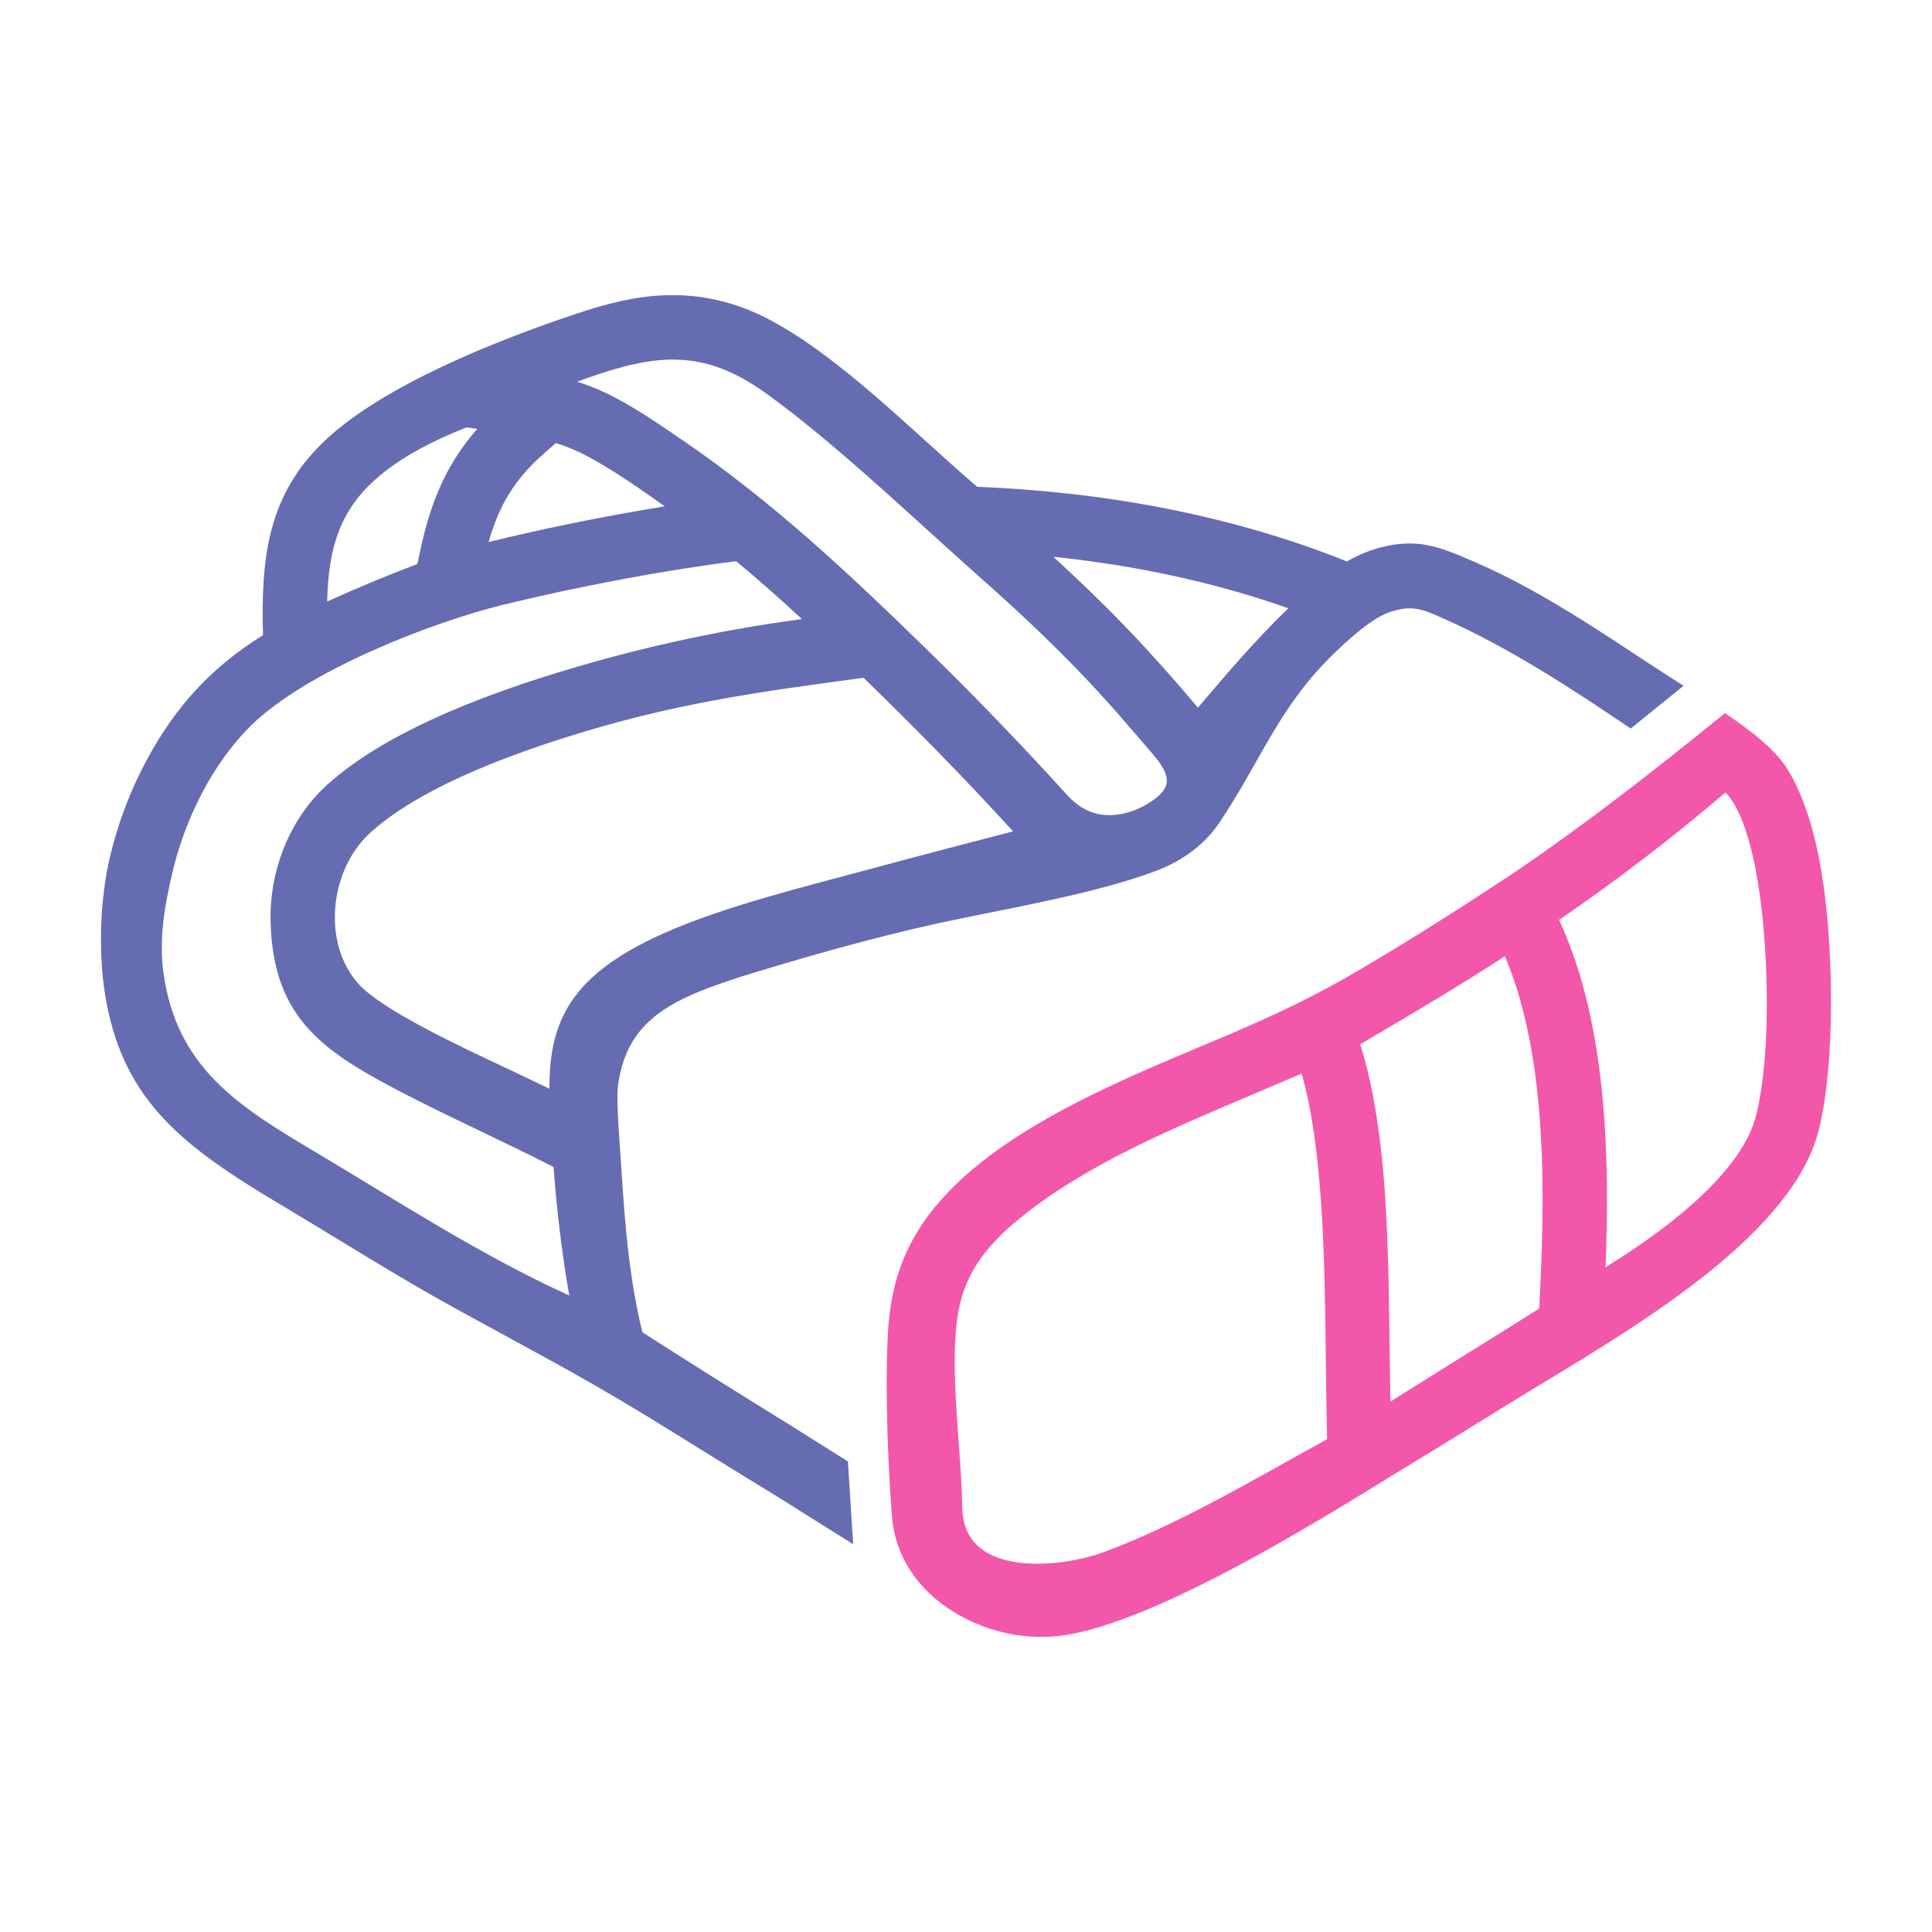
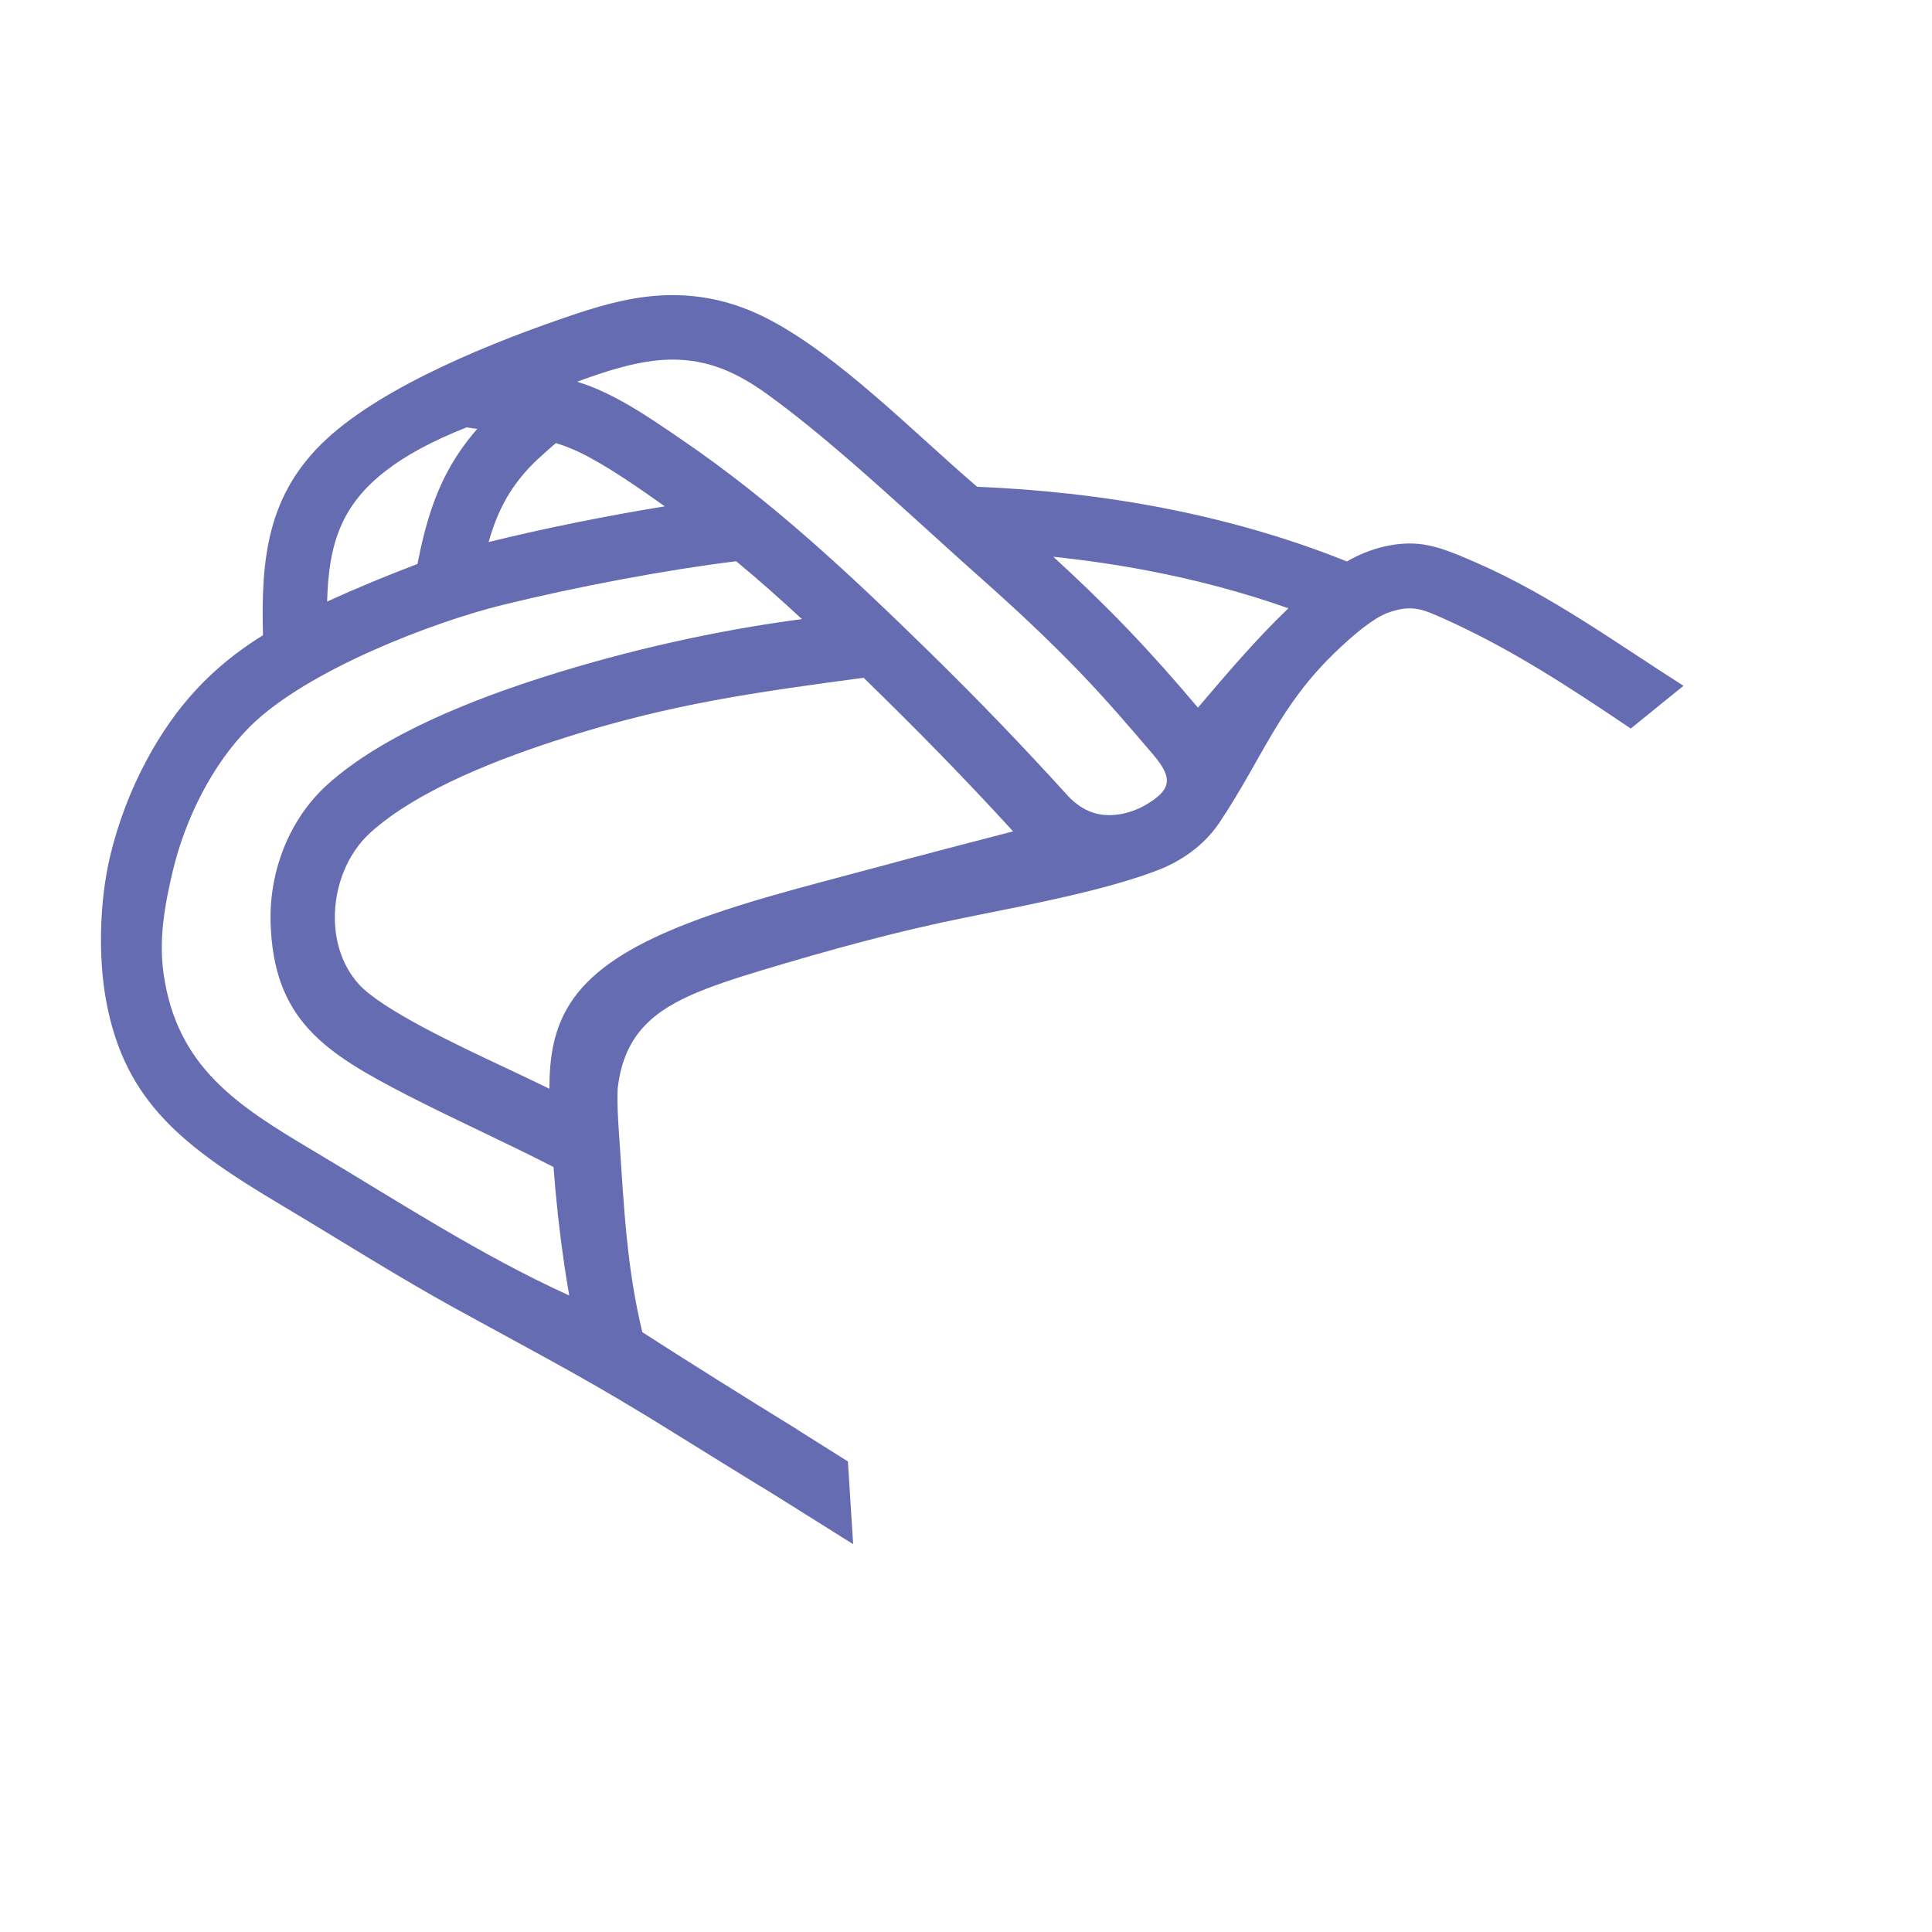
<svg xmlns="http://www.w3.org/2000/svg" fill-rule="evenodd" clip-rule="evenodd" image-rendering="optimizeQuality" shape-rendering="geometricPrecision" text-rendering="geometricPrecision" viewBox="0 0 100000 100000">
-   <path fill="none" d="M28 28h99943v99943H28z" />
  <g fill-rule="nonzero">
    <path fill="#656cb2" d="M13612 32879c-106-3964 216-7306 3287-10150 3018-2795 8699-5074 12891-6477 1606-537 3200-957 4907-976 1750-18 3378 384 4937 1171 3719 1878 7704 5984 10943 8748 1564 64 3168 181 4791 363 3292 368 6557 990 9738 1916 1548 450 3089 976 4609 1587 1144-673 2619-1073 3929-883 860 125 1680 470 2755 939 3891 1698 7272 4179 10739 6380l-2731 2212c-3050-2058-6227-4158-9728-5710-1051-470-1623-725-2844-281-714 259-1688 1051-2689 2010-2973 2849-3780 5488-6039 8866-765 1138-1954 1989-3230 2465-2625 1007-6470 1745-9949 2442-3564 715-7076 1692-10564 2741-1414 425-2668 848-3609 1268-2209 985-3496 2303-3785 4839-35 800 25 1690 93 2682 231 3404 375 6591 1185 9924 2432 1564 5279 3348 7920 4974l7 4 21 14 33 21 13 9 35 25 4 2 24 16 2582 1624 272 4282-248-155c-1467-915-3154-1986-4460-2791l-41-22-14-7-51-30-5-3v1c-1347-829-2694-1659-4110-2542-4754-2968-6632-3888-11637-6639-3063-1684-5995-3556-8995-5341-5109-3038-8125-5353-9097-10557-429-2296-349-5209 192-7495 417-1761 1070-3460 1894-4994 1485-2769 3350-4816 6025-6472zm394 14851c-72-2643 970-5351 2951-7130 2901-2608 7582-4417 11264-5586 4264-1354 8850-2387 13287-2969-1109-1027-2239-2032-3404-2995-1785 218-3808 541-5835 919-2163 403-4344 871-6256 1342-3584 882-10115 3373-13046 6268-1980 1957-3383 4817-4025 7507-416 1745-730 3514-477 5303 687 4850 3826 6843 7769 9187 4366 2595 8580 5363 13229 7479-88-516-173-1031-250-1550-248-1690-438-3397-563-5101-2490-1279-5051-2421-7544-3703-4301-2214-6963-3906-7100-8971zm14430 8623c2-1580 211-2957 953-4217 834-1416 2329-2652 4942-3818 3216-1434 7410-2443 10825-3368 2528-685 5048-1340 7281-1919-2496-2735-5083-5370-7738-7950-5643 761-9920 1341-15473 3104-3193 1014-7523 2635-10037 4895-1262 1133-1900 2899-1856 4572 32 1195 421 2381 1228 3278 1194 1329 5160 3190 7513 4295 791 371 1575 747 2362 1128zm33568-19725c1508-1771 3001-3530 4682-5143-2368-837-4802-1477-7268-1948-1622-309-3257-547-4899-719 1304 1194 2578 2419 3803 3695 1277 1329 2496 2705 3682 4115zM34409 26208c-1214-858-2487-1755-3782-2470-673-372-1245-618-1858-803-683 601-1239 1059-1819 1779-822 1021-1309 2098-1660 3342 2997-735 6073-1352 9119-1848zm-12803 2983c420-2109 953-3998 2175-5801 272-402 576-797 920-1189l-551-80c-1802 710-3165 1460-4188 2252-1626 1259-2506 2681-2848 4696-112 657-164 1347-181 2066 1522-694 3109-1351 4673-1944zm8268-9433c1940 592 3758 1869 5417 3001 2361 1611 4535 3353 6628 5189 2091 1834 4097 3759 6128 5742 1309 1279 2598 2579 3865 3899 1127 1175 2238 2365 3332 3570 471 518 997 840 1568 968 849 192 1827-60 2563-509 1203-731 1381-1310 328-2542-1247-1464-2448-2863-3783-4253-1632-1700-3352-3305-5114-4868-2295-2038-4536-4137-6857-6145-1419-1227-2837-2391-4189-3371-1551-1125-3088-1859-5069-1826-1603 27-3313 590-4817 1145z" />
-     <path fill="#f357aa" d="M46038 68082c108-925 305-1811 633-2677 330-868 791-1714 1426-2553 3364-4449 10344-7107 15474-9288 2418-1030 4520-2020 6777-3352 2893-1709 5273-3228 8023-5045 3913-2662 7220-5264 10913-8255 1398 935 2690 1958 3315 3027 990 1693 1494 3867 1773 5793 518 3573 622 9199-215 12688-1271 5294-8885 9894-14407 13229-2268 1371-4503 2792-6773 4160-2884 1737-13560 8679-18643 8906-752 33-1506-20-2253-187-2996-667-5666-2837-5915-6051-273-3512-384-8216-128-10395zm11130 12243c3976-1488 7768-3773 11523-5832-34-1278-49-2626-65-4002-40-3589-83-7372-473-10719-163-1392-387-2858-782-4205l-2495 1065c-4073 1733-8655 3611-12158 6481-772 631-1370 1243-1827 1848-424 560-731 1124-949 1703-219 580-351 1183-425 1815-213 1816-44 4141 113 6302 79 1093 159 2177 179 3273 64 3661 5141 3100 7359 2271zm22501-12592c132-2578 274-5813 79-9090-190-3201-702-6445-1857-9149-2228 1455-4419 2747-6672 4077l-816 482c544 1703 858 3568 1065 5341 367 3140 412 6738 455 10120 13 1036 25 2053 47 3033 2560-1615 5137-3202 7699-4814zm9640-26716c-1379 1181-2784 2316-4217 3413-1436 1098-2900 2158-4396 3185 1294 2771 1949 5988 2252 9195 290 3071 257 6133 155 8787 1348-843 3008-1959 4461-3243 1600-1415 2954-3033 3355-4703 750-3122 615-8250 151-11449-208-1435-700-4117-1761-5185z" />
  </g>
</svg>